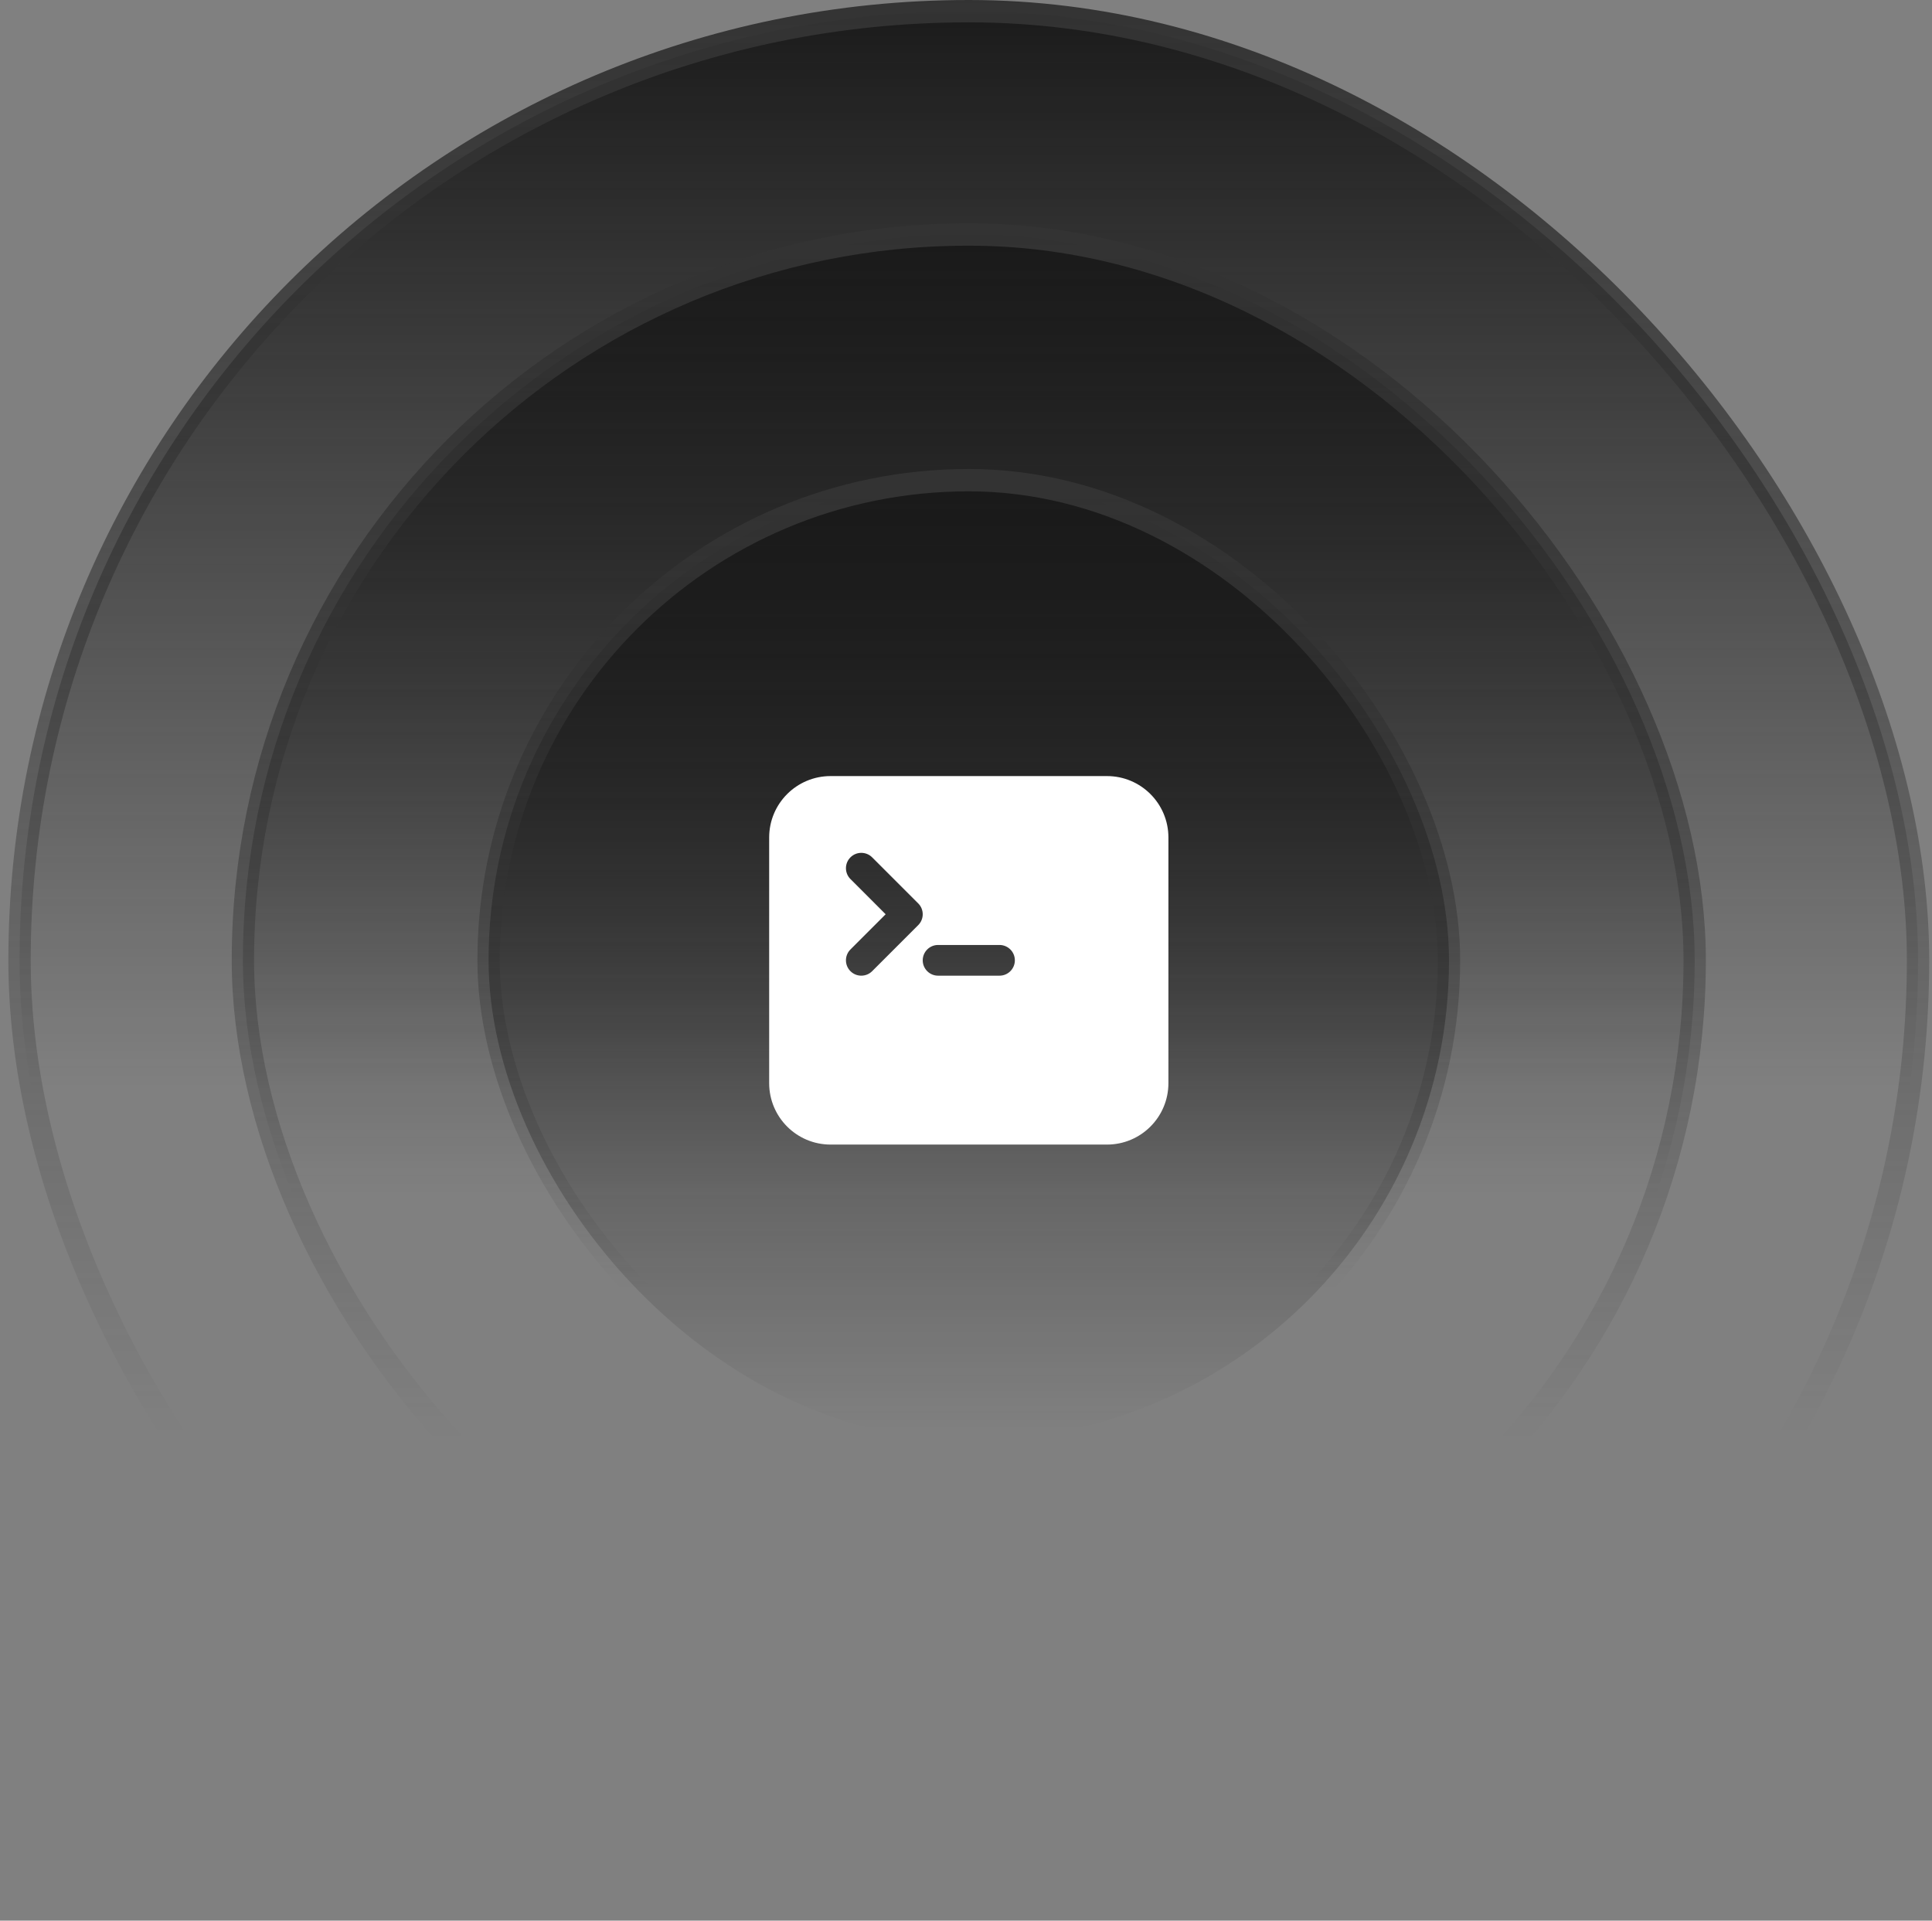
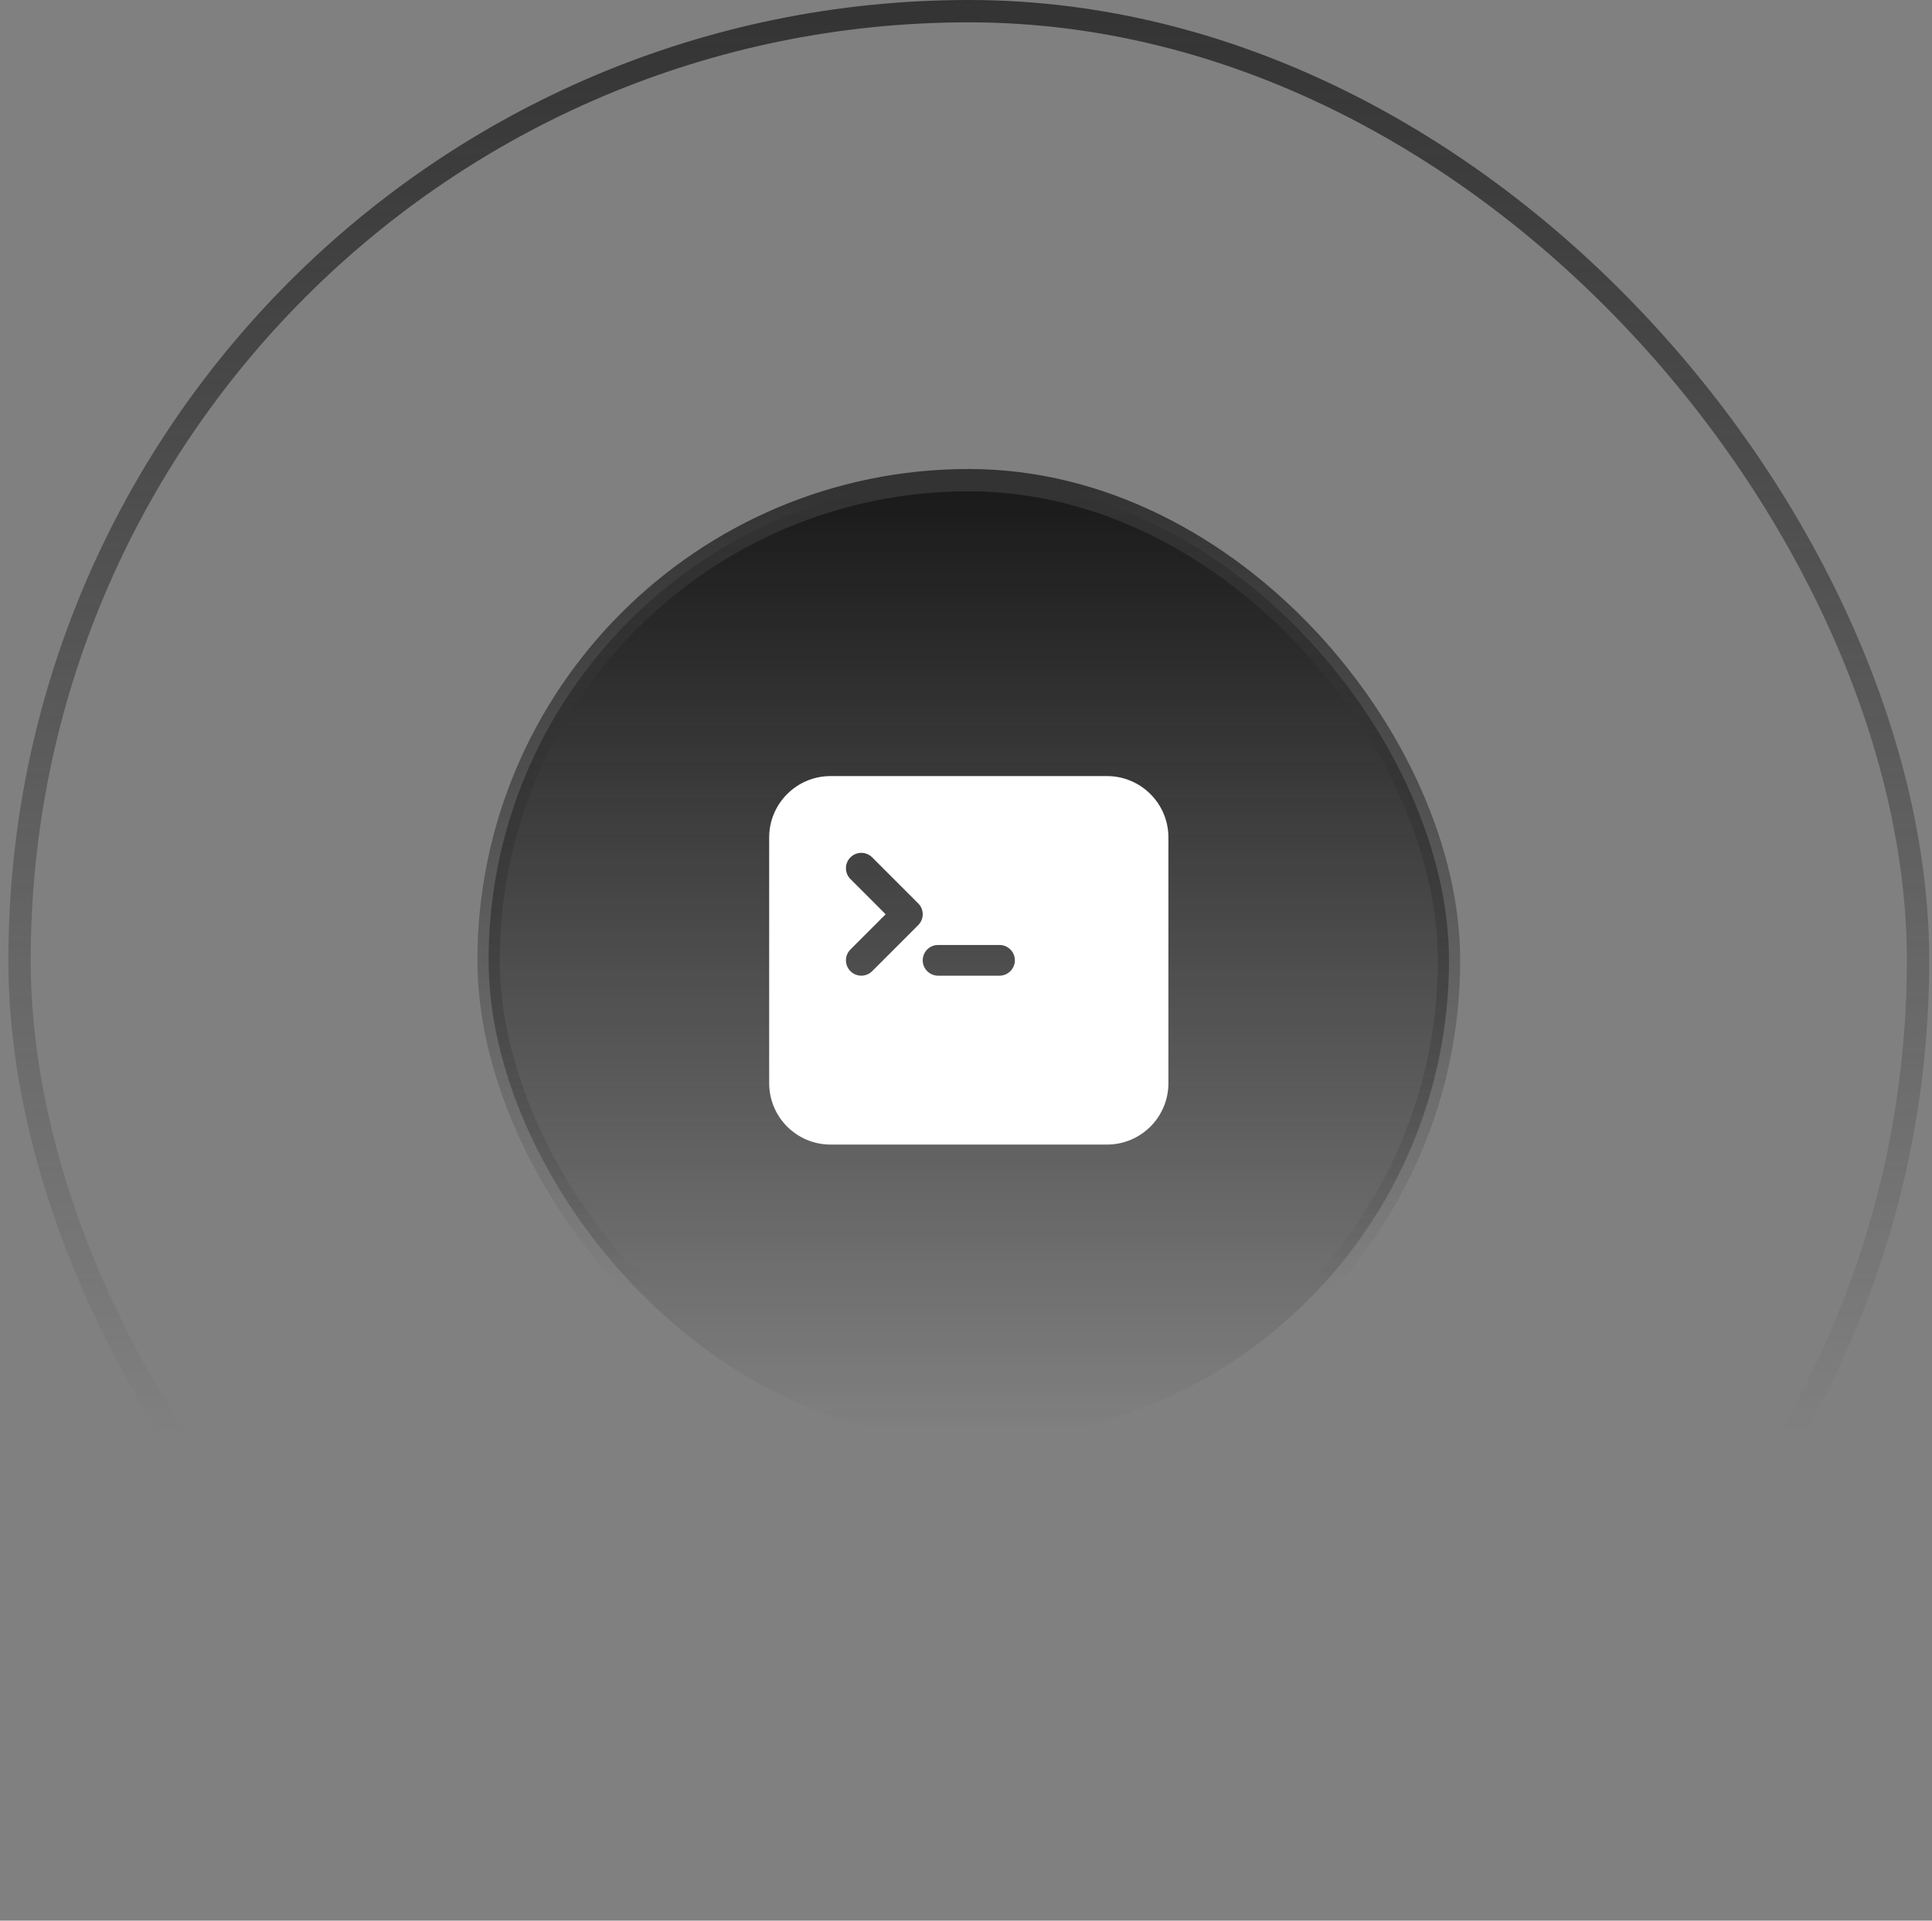
<svg xmlns="http://www.w3.org/2000/svg" width="173" height="172" viewBox="0 0 173 172" fill="none">
  <rect x="0" y="0" width="173" height="172" fill="#808080" stroke="none" />
-   <rect x="1.75" y="1" width="170" height="170" rx="85" fill="url(#paint0_linear_30_527)" />
  <rect x="1.75" y="1" width="170" height="170" rx="85" stroke="url(#paint1_linear_30_527)" stroke-width="2" />
-   <rect x="21.75" y="21" width="130" height="130" rx="65" fill="url(#paint2_linear_30_527)" />
-   <rect x="21.75" y="21" width="130" height="130" rx="65" stroke="url(#paint3_linear_30_527)" stroke-width="2" />
  <rect x="43.75" y="43" width="86" height="86" rx="43" fill="url(#paint4_linear_30_527)" />
  <rect x="43.75" y="43" width="86" height="86" rx="43" stroke="url(#paint5_linear_30_527)" stroke-width="2" />
  <path fill-rule="evenodd" clip-rule="evenodd" d="M68.875 75C68.875 71.962 71.337 69.5 74.375 69.5H99.125C102.163 69.5 104.625 71.962 104.625 75V97C104.625 100.038 102.163 102.5 99.125 102.5H74.375C71.337 102.5 68.875 100.038 68.875 97V75ZM76.153 76.778C76.69 76.241 77.56 76.241 78.097 76.778L82.222 80.903C82.759 81.44 82.759 82.31 82.222 82.847L78.097 86.972C77.56 87.509 76.69 87.509 76.153 86.972C75.616 86.435 75.616 85.565 76.153 85.028L79.305 81.875L76.153 78.722C75.616 78.185 75.616 77.315 76.153 76.778ZM84 84.625C83.241 84.625 82.625 85.241 82.625 86C82.625 86.759 83.241 87.375 84 87.375H89.5C90.259 87.375 90.875 86.759 90.875 86C90.875 85.241 90.259 84.625 89.5 84.625H84Z" fill="white" />
  <defs>
    <linearGradient id="paint0_linear_30_527" x1="86.75" y1="0" x2="86.75" y2="172" gradientUnits="userSpaceOnUse">
      <stop stop-color="#1A1A1A" />
      <stop offset="0.566" stop-color="#1A1A1A" stop-opacity="0" />
    </linearGradient>
    <linearGradient id="paint1_linear_30_527" x1="86.75" y1="0" x2="86.75" y2="172" gradientUnits="userSpaceOnUse">
      <stop stop-color="#333333" />
      <stop offset="0.746" stop-color="#333333" stop-opacity="0" />
    </linearGradient>
    <linearGradient id="paint2_linear_30_527" x1="86.75" y1="20" x2="86.75" y2="152" gradientUnits="userSpaceOnUse">
      <stop stop-color="#1A1A1A" />
      <stop offset="0.658" stop-color="#1A1A1A" stop-opacity="0" />
    </linearGradient>
    <linearGradient id="paint3_linear_30_527" x1="86.75" y1="20" x2="86.75" y2="152" gradientUnits="userSpaceOnUse">
      <stop stop-color="#333333" />
      <stop offset="0.824" stop-color="#333333" stop-opacity="0" />
    </linearGradient>
    <linearGradient id="paint4_linear_30_527" x1="86.75" y1="44" x2="86.75" y2="128" gradientUnits="userSpaceOnUse">
      <stop stop-color="#1A1A1A" />
      <stop offset="1" stop-color="#1A1A1A" stop-opacity="0" />
    </linearGradient>
    <linearGradient id="paint5_linear_30_527" x1="86.75" y1="44" x2="86.75" y2="128" gradientUnits="userSpaceOnUse">
      <stop stop-color="#333333" />
      <stop offset="0.85" stop-color="#333333" stop-opacity="0" />
    </linearGradient>
  </defs>
</svg>